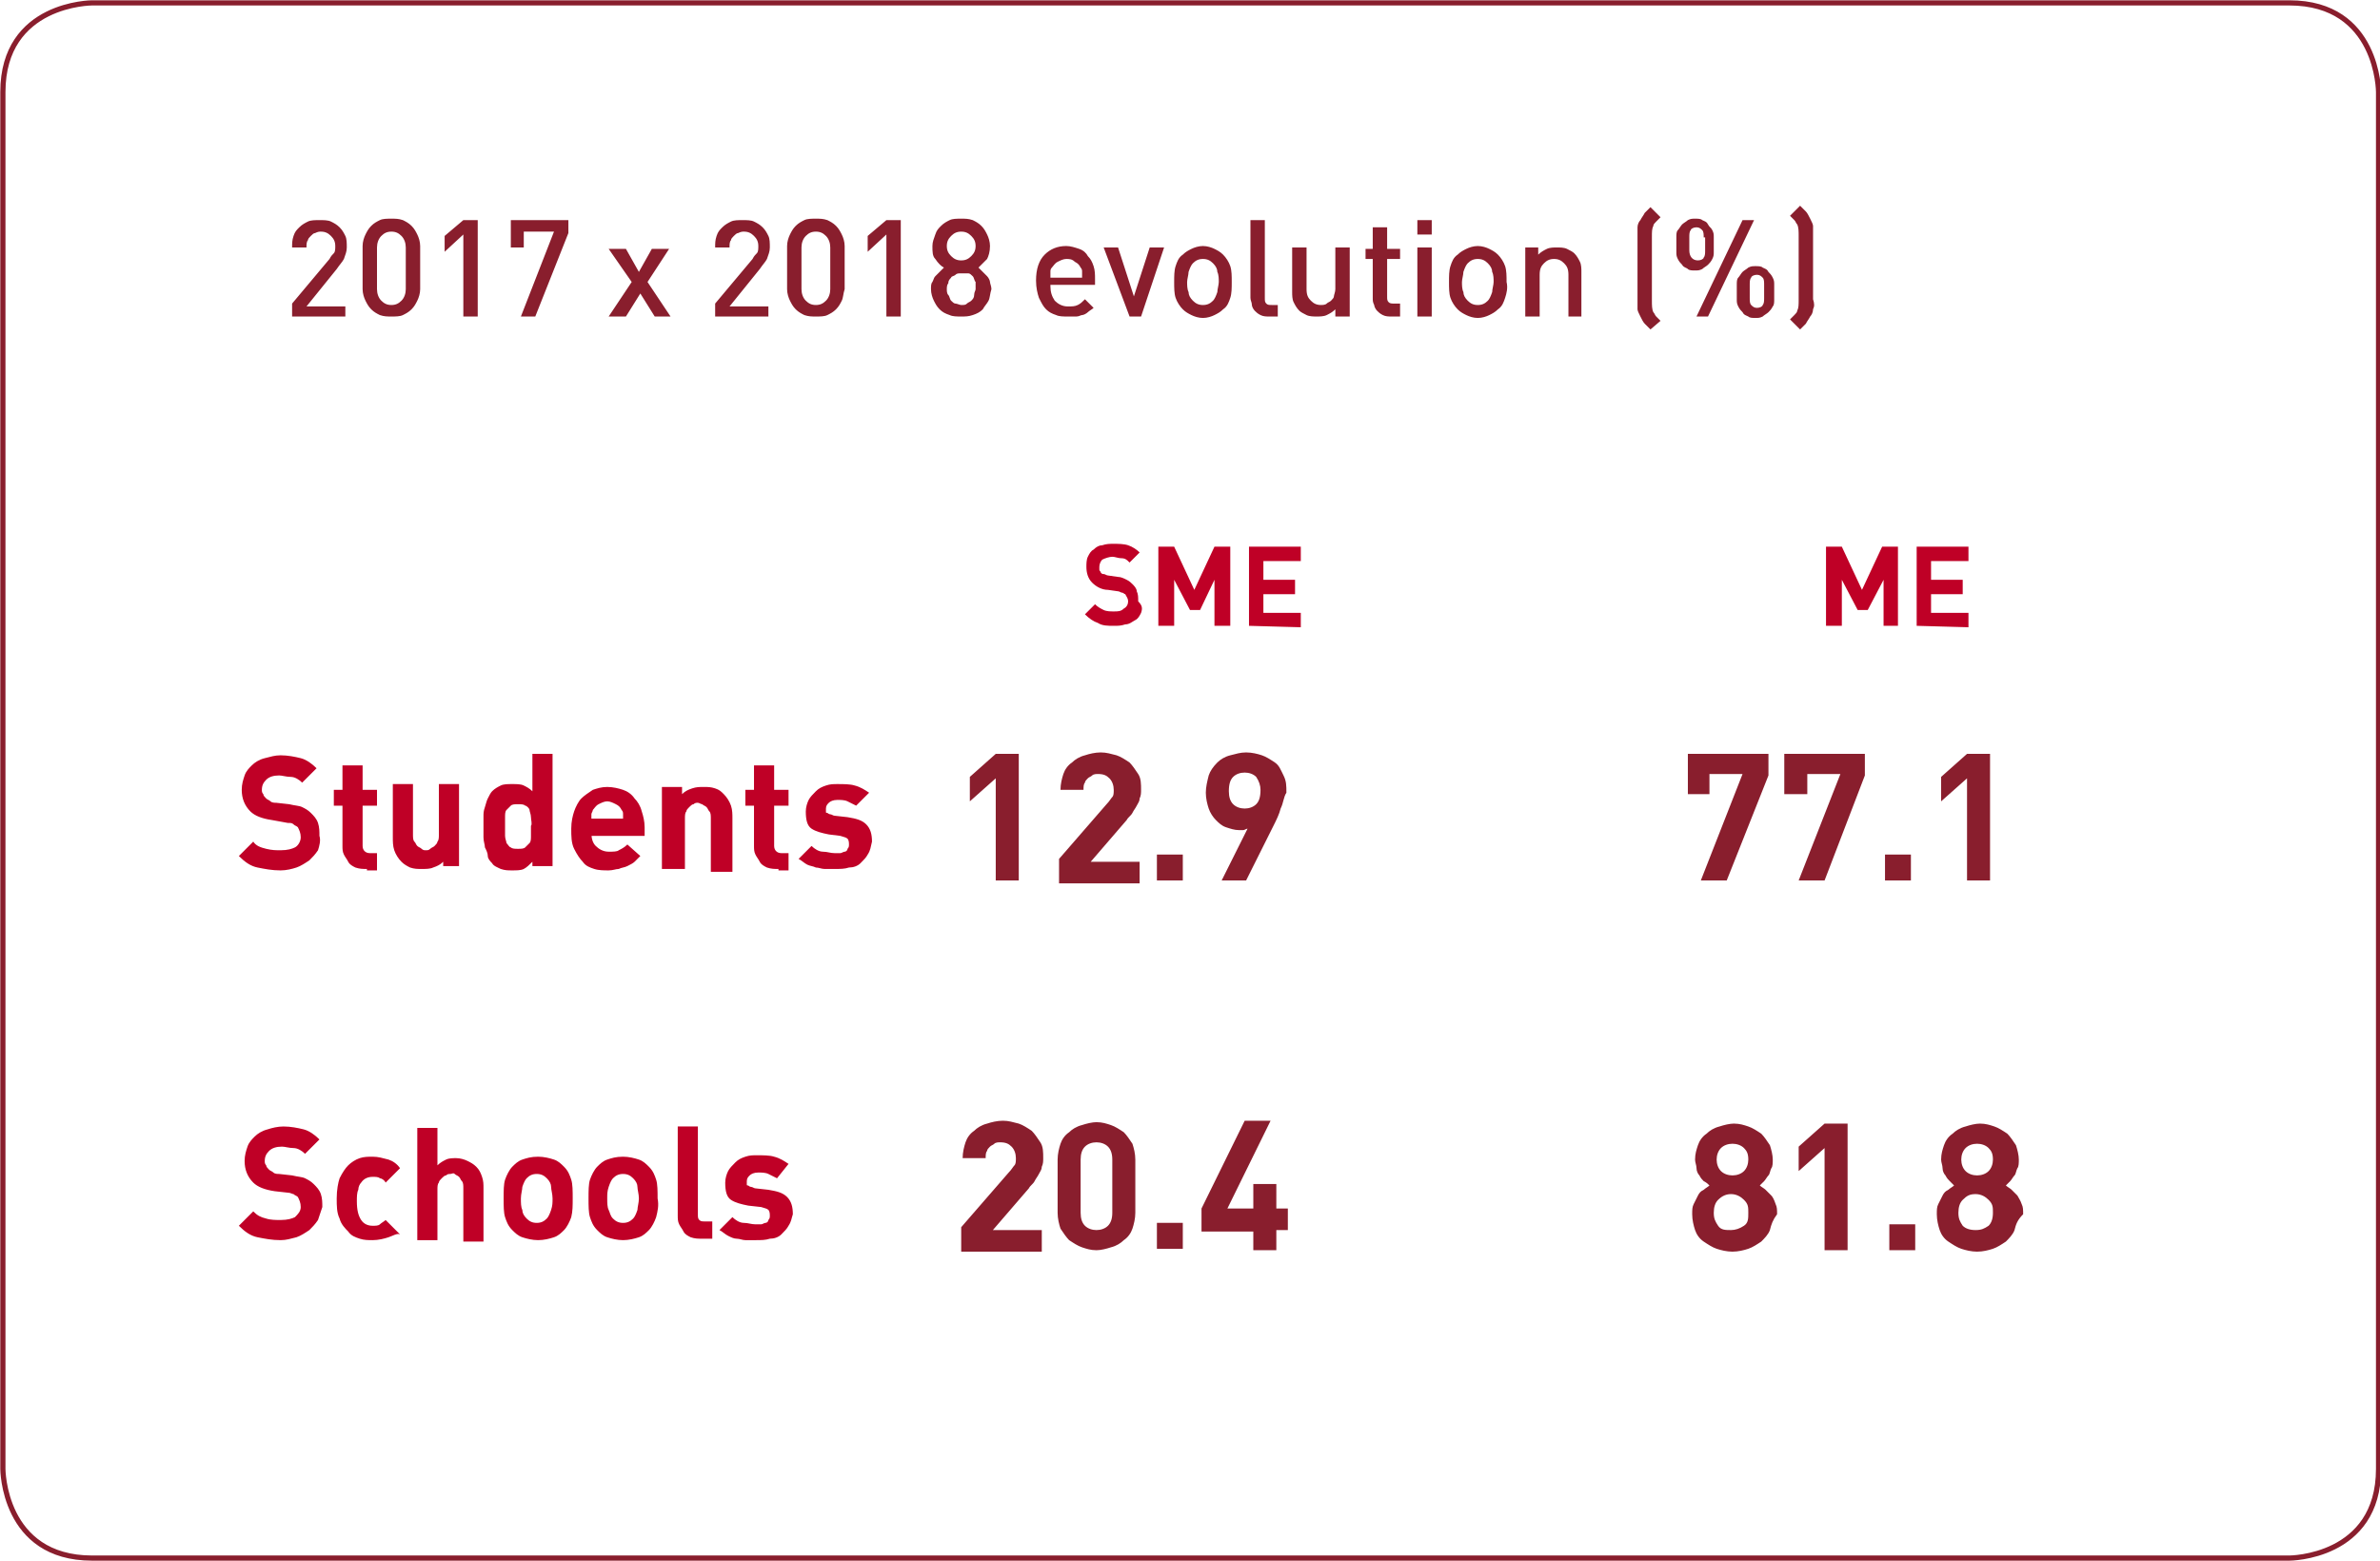
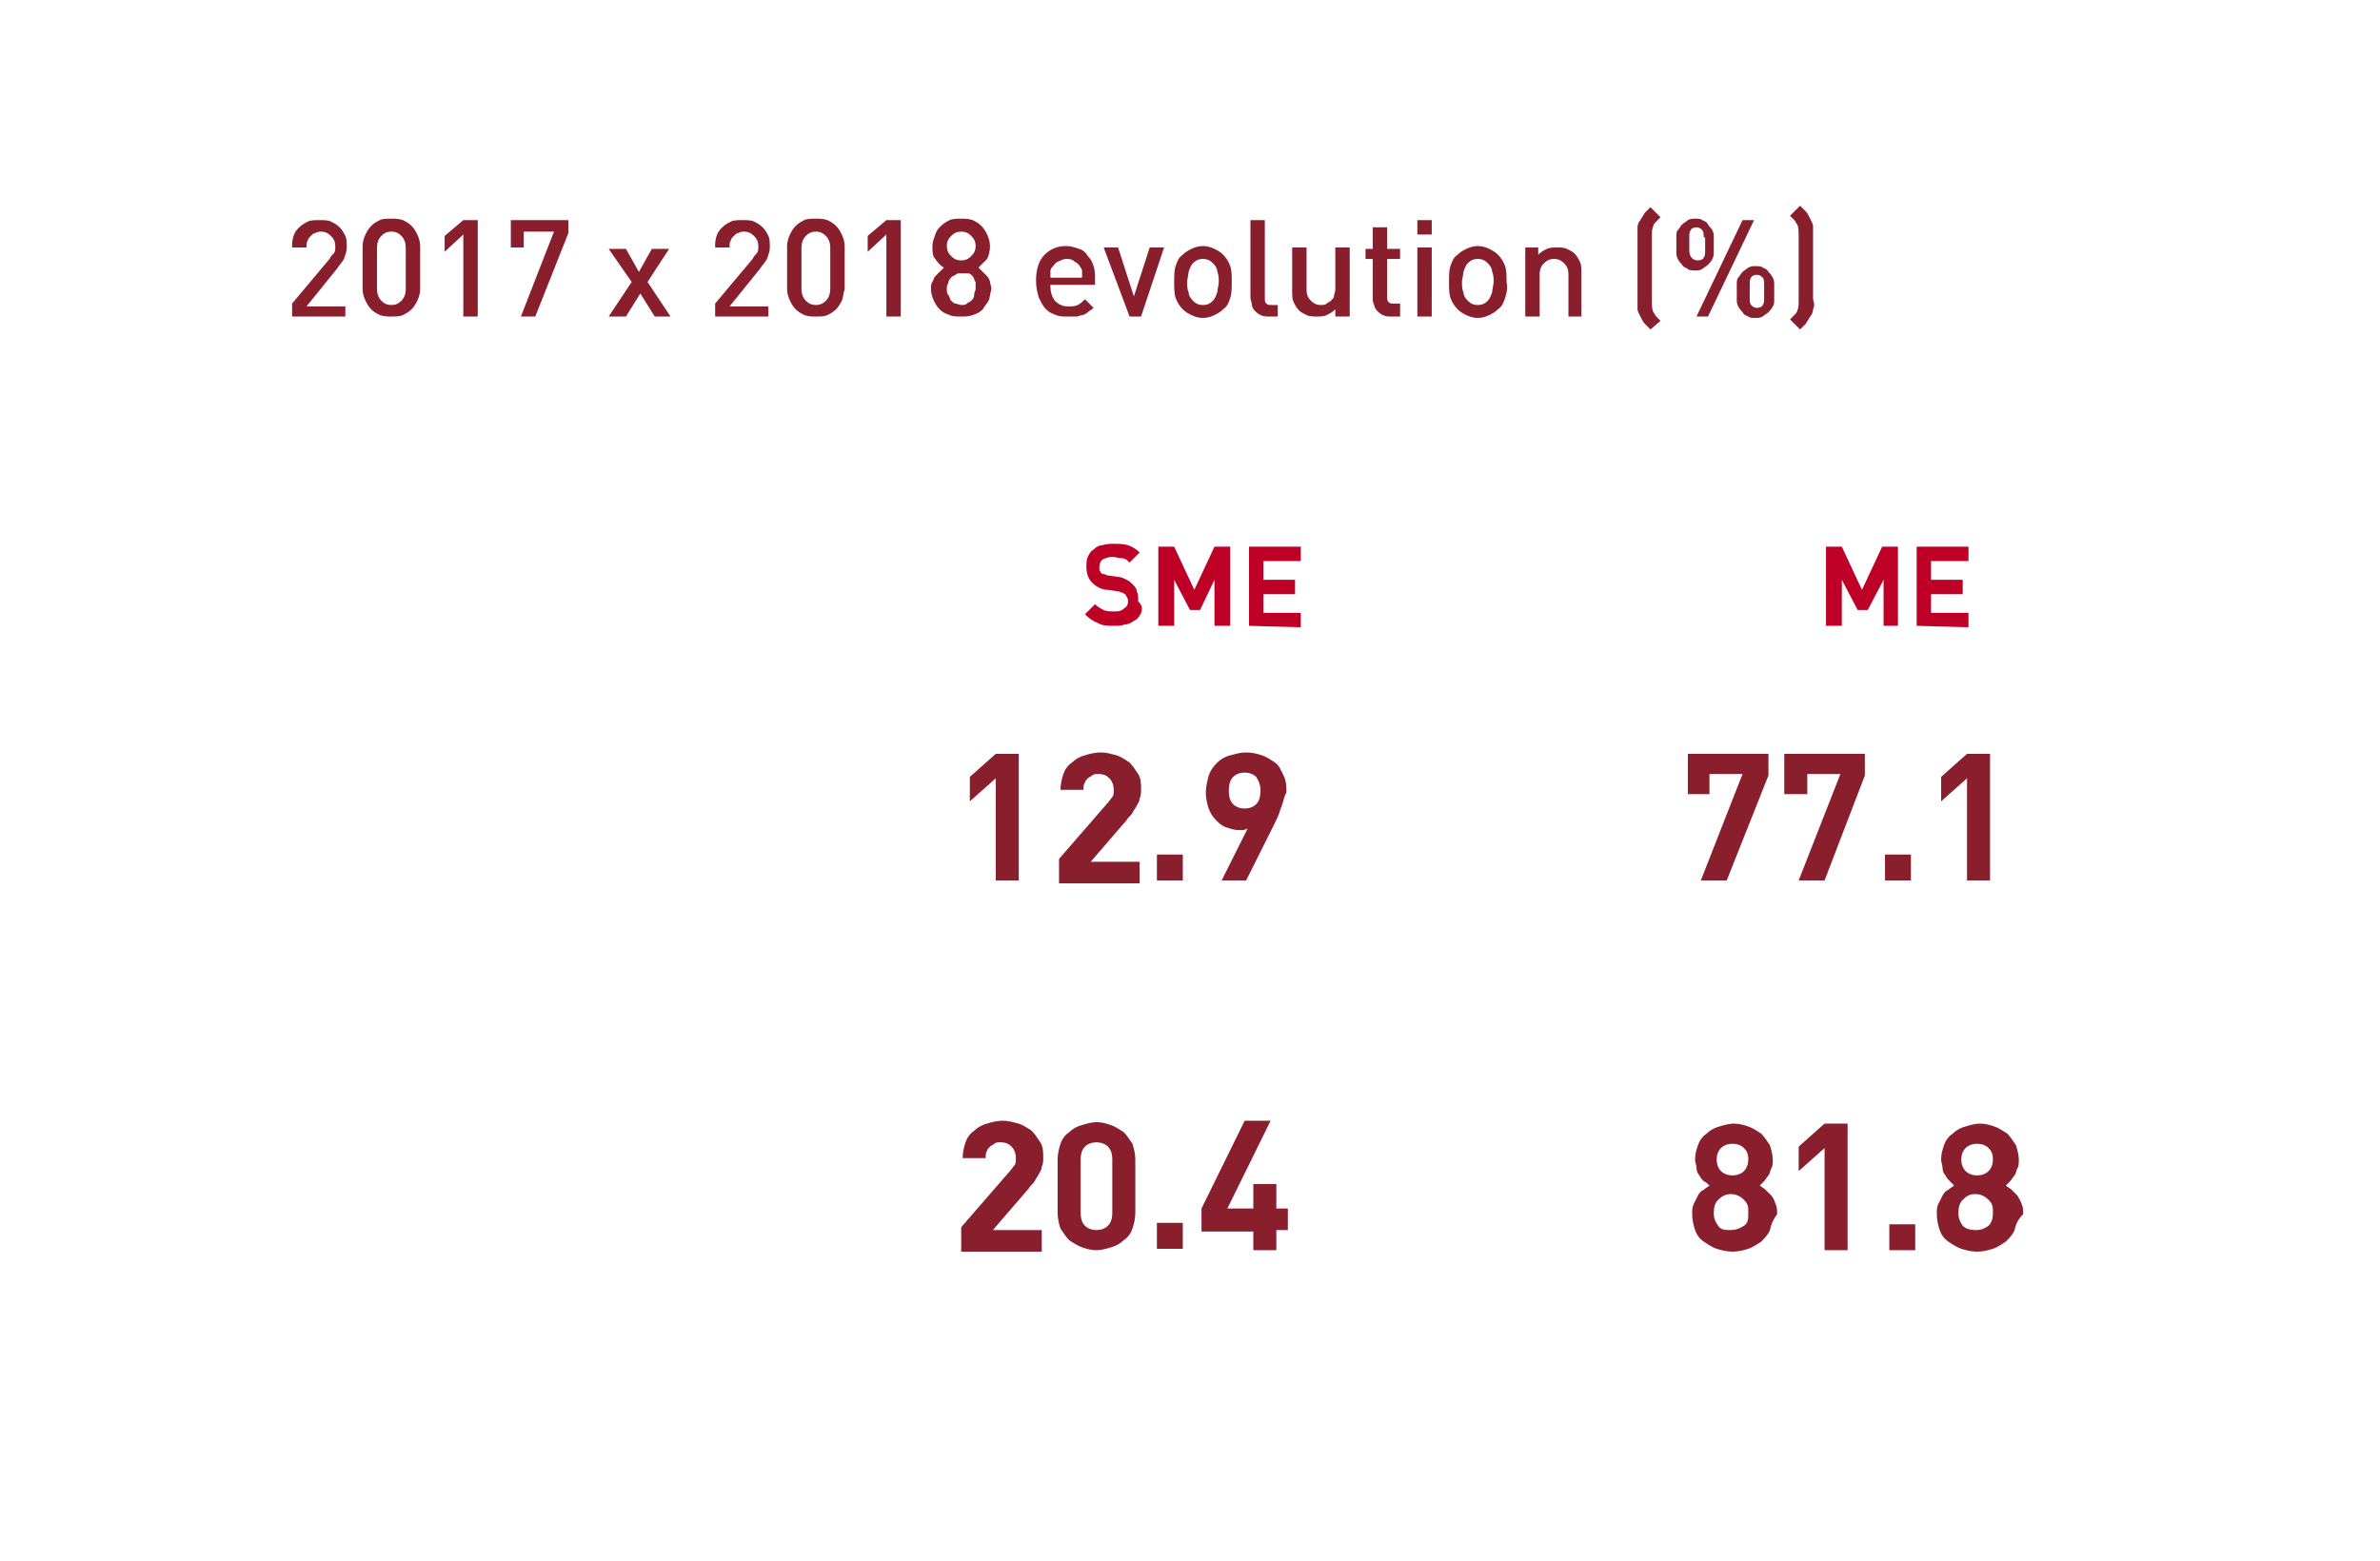
<svg xmlns="http://www.w3.org/2000/svg" xmlns:xlink="http://www.w3.org/1999/xlink" version="1.1" id="Camada_1" x="0" y="0" viewBox="0 0 165.4 108.5" xml:space="preserve">
  <style>.st2{fill:#bf0026}</style>
  <g id="Camada_1-2">
    <defs>
      <path id="SVGID_1_" d="M0 0h165.4v108.5H0z" />
    </defs>
    <clipPath id="SVGID_2_">
      <use xlink:href="#SVGID_1_" overflow="visible" />
    </clipPath>
    <g clip-path="url(#SVGID_2_)">
-       <path d="M6.4.2S.2.2.2 6.4v95.7s0 6.2 6.2 6.2h152.7s6.2 0 6.2-6.2V6.4s0-6.2-6.2-6.2H6.4z" fill="none" stroke="#891e2d" stroke-width=".36" stroke-miterlimit="10" />
-     </g>
+       </g>
    <path class="st2" d="M79.3 42.6c-.1.2-.2.4-.4.5-.2.1-.4.3-.7.3-.3.1-.5.1-.8.1-.4 0-.8 0-1.1-.2-.3-.1-.6-.3-.9-.6l.7-.7c.2.2.4.3.6.4.2.1.5.1.7.1.3 0 .5 0 .7-.2.2-.1.3-.3.3-.5s-.1-.3-.2-.5c-.1 0-.1-.1-.2-.1s-.2-.1-.3-.1L77 41c-.4 0-.8-.2-1.1-.5-.3-.3-.4-.7-.4-1.1 0-.2 0-.5.1-.7.1-.2.2-.4.4-.5.2-.2.4-.3.6-.3.3-.1.5-.1.8-.1.3 0 .7 0 1 .1.3.1.6.3.8.5l-.7.7c-.2-.2-.3-.3-.6-.3-.2 0-.4-.1-.6-.1-.2 0-.5.1-.7.2-.1.1-.2.3-.2.5v.2c0 .1.1.1.1.2.1.1.1.1.2.1s.2.1.3.1l.7.1c.2 0 .4.1.6.2.2.1.3.2.4.3.1.1.3.3.3.5.1.2.1.4.1.7.3.3.3.5.2.8zm5.1.9v-3.2l-1 2.1h-.7l-1.1-2.1v3.2h-1.1V38h1.1l1.4 3 1.4-3h1.1v5.5h-1.1zm2.4 0V38h3.6v1h-2.6v1.3H90v1h-2.2v1.3h2.6v1l-3.6-.1zm44.1 0v-3.2l-1.1 2.1h-.7l-1.1-2.1v3.2h-1.1V38h1.1l1.4 3 1.4-3h1.1v5.5h-1zm2.3 0V38h3.6v1h-2.6v1.3h2.2v1h-2.2v1.3h2.6v1l-3.6-.1z" />
  </g>
-   <path class="st2" d="M22.1 59.1c-.2.3-.4.5-.6.7-.3.2-.6.4-.9.5s-.7.2-1.1.2c-.6 0-1.1-.1-1.6-.2s-.9-.4-1.3-.8l1-1c.2.3.5.4.9.5s.7.1 1 .1c.5 0 .8-.1 1-.2s.4-.4.4-.7c0-.3-.1-.5-.2-.7-.1-.1-.2-.1-.3-.2s-.2-.1-.4-.1l-1.1-.2c-.7-.1-1.2-.3-1.5-.6-.4-.4-.6-.9-.6-1.5 0-.4.1-.7.2-1 .1-.3.3-.5.5-.7.2-.2.5-.4.9-.5s.7-.2 1.1-.2c.5 0 1 .1 1.4.2s.8.4 1.1.7l-1 1c-.2-.2-.5-.4-.8-.4s-.6-.1-.8-.1c-.4 0-.7.1-.9.3-.2.2-.3.4-.3.7 0 .1 0 .2.1.3 0 .1.1.2.2.3.1.1.2.1.3.2s.3.1.4.1l.9.1c.4.1.7.1.9.2.2.1.4.2.6.4.2.2.4.4.5.7.1.3.1.6.1.9.1.3 0 .7-.1 1zm3.4 1.3c-.3 0-.5 0-.8-.1-.2-.1-.4-.2-.5-.4-.1-.2-.2-.3-.3-.5-.1-.2-.1-.4-.1-.6V56h-.6v-1.1h.6v-1.7h1.4v1.7h1V56h-1v2.8c0 .3.2.5.5.5h.5v1.2h-.7zm5.3 0v-.5c-.2.2-.4.3-.7.4-.2.1-.5.1-.8.1-.3 0-.5 0-.8-.1-.2-.1-.4-.2-.6-.4-.2-.2-.4-.5-.5-.8-.1-.3-.1-.6-.1-.9v-3.7h1.4V58c0 .2 0 .4.1.5s.1.2.2.3c.1.1.2.1.3.2s.2.1.3.1c.1 0 .2 0 .3-.1s.2-.1.3-.2c.1-.1.2-.2.2-.3.1-.1.1-.3.1-.5v-3.5h1.4v5.7h-1.1zm6.2 0v-.5c-.2.2-.4.4-.6.5-.2.1-.5.1-.8.1-.3 0-.5 0-.8-.1-.2-.1-.5-.2-.6-.4-.1-.1-.3-.3-.3-.5s-.1-.4-.2-.6c0-.2-.1-.4-.1-.7v-1.4c0-.3 0-.4.1-.7s.1-.4.2-.6c.1-.2.2-.4.3-.5.2-.2.4-.3.6-.4.2-.1.5-.1.8-.1.3 0 .6 0 .8.1.2.1.4.2.6.4v-2.6h1.4v7.8H37zm-.1-3.6c0-.2-.1-.4-.1-.5s-.2-.3-.3-.3c-.1-.1-.3-.1-.5-.1s-.4 0-.5.1l-.3.3c-.1.1-.1.3-.1.5v1.3c0 .2.1.4.1.5.1.1.2.3.3.3.1.1.3.1.5.1s.4 0 .5-.1l.3-.3c.1-.1.1-.3.1-.5v-.7c.1-.1 0-.4 0-.6zm4.2 1.1c0 .4.1.7.3.9.2.2.5.4.9.4.3 0 .6 0 .7-.1.2-.1.4-.2.6-.4l.9.8-.4.4c-.1.1-.3.2-.5.3-.2.1-.4.1-.6.2-.2 0-.4.1-.7.1-.3 0-.7 0-1-.1-.3-.1-.6-.2-.8-.5-.2-.2-.4-.5-.6-.9s-.2-.9-.2-1.4c0-.5.1-.9.2-1.2s.3-.7.5-.9c.2-.2.5-.4.8-.6.3-.1.6-.2 1-.2s.8.1 1.1.2c.3.1.6.3.8.6.2.2.4.5.5.9.1.3.2.7.2 1.1v.6h-3.7zm2.2-1.3c0-.1 0-.2-.1-.3-.1-.2-.2-.3-.4-.4-.2-.1-.4-.2-.6-.2s-.4.1-.6.2c-.2.1-.3.3-.4.4 0 .1-.1.2-.1.3v.3h2.2v-.3zm6.1 3.8v-3.5c0-.2 0-.4-.1-.5-.1-.1-.1-.2-.2-.3-.1-.1-.2-.1-.3-.2-.1 0-.2-.1-.3-.1s-.2 0-.3.1c-.1 0-.2.1-.3.2-.1.1-.2.2-.2.3-.1.1-.1.3-.1.5v3.5H46v-5.7h1.4v.5c.2-.2.4-.3.7-.4s.5-.1.8-.1c.3 0 .5 0 .8.1s.4.2.6.4c.2.2.4.5.5.8.1.3.1.6.1.9v3.7h-1.5zm4.7 0c-.3 0-.5 0-.8-.1-.2-.1-.4-.2-.5-.4-.1-.2-.2-.3-.3-.5-.1-.2-.1-.4-.1-.6V56h-.6v-1.1h.6v-1.7h1.4v1.7h1V56h-1v2.8c0 .3.2.5.5.5h.5v1.2h-.7zm6.2-1c-.1.2-.3.4-.5.6-.2.2-.5.3-.8.3-.3.1-.6.1-1 .1h-.7c-.2 0-.4-.1-.6-.1-.2-.1-.4-.1-.6-.2s-.4-.3-.6-.4l.9-.9c.2.2.5.4.8.4s.5.1.8.1h.4c.1 0 .2-.1.3-.1.1 0 .2-.1.2-.2.1-.1.1-.2.1-.3 0-.1 0-.3-.1-.4-.1-.1-.2-.1-.5-.2l-.8-.1c-.5-.1-.9-.2-1.2-.4-.3-.2-.4-.6-.4-1.2 0-.3.1-.6.2-.8.1-.2.3-.4.5-.6.2-.2.4-.3.7-.4.3-.1.5-.1.8-.1.4 0 .9 0 1.2.1.4.1.7.3 1 .5l-.9.9-.6-.3c-.2-.1-.5-.1-.7-.1-.3 0-.5.1-.6.2-.1.1-.2.2-.2.4v.2c0 .1 0 .1.1.1 0 0 .1.1.2.1s.2.1.3.1l.9.1c.6.1 1 .2 1.3.5.3.3.4.7.4 1.2-.1.4-.1.6-.3.9zM22.1 84.8c-.2.3-.4.5-.6.7-.3.2-.6.4-.9.5-.4.1-.7.2-1.1.2-.6 0-1.1-.1-1.6-.2s-.9-.4-1.3-.8l1-1c.3.3.5.4.9.5.3.1.7.1 1 .1.5 0 .8-.1 1-.2.2-.2.4-.4.4-.7 0-.3-.1-.5-.2-.7-.1-.1-.2-.1-.3-.2-.1 0-.2-.1-.4-.1l-.9-.1c-.7-.1-1.2-.3-1.5-.6-.4-.4-.6-.9-.6-1.5 0-.4.1-.7.2-1 .1-.3.3-.5.5-.7.2-.2.5-.4.9-.5.3-.1.7-.2 1.1-.2.5 0 1 .1 1.4.2s.8.4 1.1.7l-1 1c-.2-.2-.5-.4-.8-.4s-.6-.1-.8-.1c-.4 0-.7.1-.9.3s-.3.4-.3.7c0 .1 0 .2.1.3 0 .1.1.2.2.3.1.1.2.1.3.2s.3.1.4.1l.9.1c.4.1.7.1.9.2.2.1.4.2.6.4.2.2.4.4.5.7.1.3.1.6.1.9l-.3.9zM27 86c-.3.1-.7.2-1.1.2-.3 0-.6 0-.9-.1-.3-.1-.6-.2-.8-.5-.2-.2-.5-.5-.6-.9-.2-.4-.2-.9-.2-1.4 0-.6.1-1.1.2-1.4.2-.4.4-.7.6-.9.2-.2.5-.4.8-.5.3-.1.6-.1.9-.1.4 0 .7.1 1.1.2.3.1.6.3.8.6l-1 1c-.1-.2-.3-.3-.4-.3-.1-.1-.3-.1-.5-.1-.3 0-.6.1-.8.4-.1.1-.2.3-.2.5-.1.2-.1.5-.1.8 0 .6.1 1 .3 1.3.2.3.5.4.8.4.2 0 .4 0 .5-.1.1-.1.3-.2.4-.3l1 1c-.2-.1-.5.1-.8.2zm5.2.1v-3.5c0-.2 0-.4-.1-.5-.1-.1-.1-.2-.2-.3-.1-.1-.2-.1-.3-.2s-.2 0-.3 0c-.1 0-.2 0-.3.1-.1 0-.2.1-.3.2s-.2.2-.2.3c-.1.1-.1.3-.1.5v3.5H29v-7.8h1.4V81c.2-.2.4-.3.6-.4.2-.1.5-.1.7-.1.3 0 .6.1.8.2.2.1.4.2.6.4.2.2.3.4.4.7.1.3.1.5.1.8v3.7h-1.4zm7.5-1.5c-.1.3-.3.7-.5.9-.2.2-.4.4-.7.5-.3.1-.7.2-1.1.2-.4 0-.8-.1-1.1-.2-.3-.1-.5-.3-.7-.5-.3-.3-.4-.6-.5-.9-.1-.3-.1-.8-.1-1.3s0-1 .1-1.3c.1-.3.3-.7.5-.9.2-.2.4-.4.7-.5s.6-.2 1.1-.2c.4 0 .8.1 1.1.2s.5.3.7.5c.3.3.4.6.5.9.1.3.1.8.1 1.3s0 .9-.1 1.3zm-1.4-2.1c0-.2-.1-.4-.3-.6-.2-.2-.4-.3-.7-.3-.3 0-.5.1-.7.3-.1.1-.2.3-.3.6 0 .2-.1.5-.1.8s0 .6.1.8c0 .2.1.4.3.6.2.2.4.3.7.3.3 0 .5-.1.7-.3.1-.1.2-.3.3-.6s.1-.5.1-.8-.1-.6-.1-.8zm7.3 2.1c-.1.3-.3.7-.5.9-.2.2-.4.4-.7.5-.3.1-.7.2-1.1.2-.4 0-.8-.1-1.1-.2-.3-.1-.5-.3-.7-.5-.3-.3-.4-.6-.5-.9-.1-.3-.1-.8-.1-1.3s0-1 .1-1.3c.1-.3.3-.7.5-.9.2-.2.4-.4.7-.5.3-.1.6-.2 1.1-.2.4 0 .8.1 1.1.2.3.1.5.3.7.5.3.3.4.6.5.9.1.3.1.8.1 1.3.1.5 0 .9-.1 1.3zm-1.3-2.1c0-.2-.1-.4-.3-.6-.2-.2-.4-.3-.7-.3-.3 0-.5.1-.7.3-.1.1-.2.3-.3.6s-.1.5-.1.8 0 .6.1.8.1.4.3.6c.2.2.4.3.7.3.3 0 .5-.1.7-.3.1-.1.2-.3.3-.6 0-.2.1-.5.1-.8s-.1-.6-.1-.8zm4.5 3.6c-.3 0-.5 0-.8-.1-.2-.1-.4-.2-.5-.4-.1-.2-.2-.3-.3-.5s-.1-.4-.1-.6v-6.2h1.4v6.1c0 .2 0 .3.1.4s.2.1.4.1h.5v1.2h-.7zm6-.9c-.1.2-.3.4-.5.6-.2.2-.5.3-.8.3-.3.1-.6.1-1 .1h-.7c-.2 0-.4-.1-.6-.1s-.4-.1-.6-.2c-.2-.1-.4-.3-.6-.4l.9-.9c.2.2.5.4.8.4s.5.1.8.1h.4c.1 0 .2-.1.3-.1s.2-.1.2-.2c.1-.1.1-.2.1-.3 0-.1 0-.3-.1-.4-.1-.1-.2-.1-.5-.2l-.9-.1c-.5-.1-.9-.2-1.2-.4-.3-.2-.4-.6-.4-1.2 0-.3.1-.6.2-.8.1-.2.3-.4.5-.6.2-.2.4-.3.7-.4s.5-.1.8-.1c.4 0 .9 0 1.2.1.4.1.7.3 1 .5l-.8 1-.6-.3c-.2-.1-.5-.1-.7-.1-.3 0-.5.1-.6.2-.1.1-.2.2-.2.4v.2c0 .1 0 .1.1.1 0 0 .1.1.2.1s.2.1.3.1l.9.1c.6.1 1 .2 1.3.5.3.3.4.7.4 1.2-.1.3-.1.5-.3.8z" />
  <path d="M69.2 61.2v-7.1l-1.8 1.6V54l1.8-1.6h1.6v8.8h-1.6zm4.4 0v-1.5l3.3-3.8c.2-.2.3-.4.4-.5s.1-.3.1-.5c0-.3-.1-.6-.3-.8s-.4-.3-.8-.3c-.1 0-.3 0-.4.1s-.2.1-.3.2-.2.2-.2.3c-.1.1-.1.3-.1.5h-1.6c0-.4.1-.8.2-1.1.1-.3.3-.6.6-.8.2-.2.5-.4.9-.5.3-.1.7-.2 1.1-.2.4 0 .7.1 1.1.2.3.1.6.3.9.5.2.2.4.5.6.8s.2.7.2 1.1c0 .2 0 .4-.1.6 0 .2-.1.3-.2.5s-.2.3-.3.5c-.1.2-.3.3-.4.5l-2.5 2.9h3.4v1.5h-5.6zm6.8 0v-1.8h1.8v1.8h-1.8zm8.6-5c-.1.4-.3.8-.5 1.2l-1.9 3.8h-1.7l1.8-3.6c-.1 0-.2.1-.3.1h-.3c-.3 0-.6-.1-.9-.2s-.5-.3-.7-.5c-.2-.2-.4-.5-.5-.8s-.2-.7-.2-1.1c0-.4.1-.8.2-1.2.1-.3.3-.6.6-.9.2-.2.5-.4.9-.5s.7-.2 1.1-.2.8.1 1.1.2.6.3.9.5.4.5.6.9.2.7.2 1.2c-.2.3-.2.7-.4 1.1zM87.3 54c-.2-.2-.5-.3-.8-.3s-.6.1-.8.3c-.2.2-.3.5-.3 1 0 .4.1.7.3.9.2.2.5.3.8.3.3 0 .6-.1.8-.3.2-.2.3-.5.3-1 0-.3-.1-.6-.3-.9zM66.8 86.8v-1.5l3.3-3.8c.2-.2.3-.4.4-.5s.1-.3.1-.5c0-.3-.1-.6-.3-.8s-.4-.3-.8-.3c-.1 0-.3 0-.4.1s-.2.1-.3.2-.2.2-.2.3c-.1.1-.1.3-.1.5h-1.6c0-.4.1-.8.2-1.1.1-.3.3-.6.6-.8.2-.2.5-.4.9-.5.3-.1.7-.2 1.1-.2.4 0 .7.1 1.1.2.3.1.6.3.9.5.2.2.4.5.6.8s.2.7.2 1.1c0 .2 0 .4-.1.6 0 .2-.1.3-.2.5s-.2.3-.3.5c-.1.2-.3.3-.4.5L69 85.5h3.4V87h-5.6zm11.9-1.4c-.1.3-.3.6-.6.8-.2.2-.5.4-.9.5-.3.1-.7.2-1 .2-.4 0-.7-.1-1-.2-.3-.1-.6-.3-.9-.5-.2-.2-.4-.5-.6-.8-.1-.3-.2-.7-.2-1.1v-3.7c0-.4.1-.8.2-1.1.1-.3.3-.6.6-.8.2-.2.5-.4.9-.5.3-.1.7-.2 1-.2.4 0 .7.1 1 .2.3.1.6.3.9.5.2.2.4.5.6.8.1.3.2.7.2 1.1v3.7c0 .4-.1.8-.2 1.1zm-1.4-4.8c0-.4-.1-.7-.3-.9-.2-.2-.5-.3-.8-.3-.3 0-.6.1-.8.3-.2.2-.3.5-.3.9v3.7c0 .4.1.7.3.9.2.2.5.3.8.3.3 0 .6-.1.8-.3.2-.2.3-.5.3-.9v-3.7zm3.1 6.2V85h1.8v1.8h-1.8zm8.3-1.2v1.3h-1.6v-1.3h-3.6V84l3-6.1h1.8l-3 6.1h1.8v-1.7h1.6V84h.8v1.5h-.8zM120 61.2h-1.8l2.9-7.4h-2.3v1.4h-1.5v-2.8h5.6v1.5l-2.9 7.3zm6.8 0H125l2.9-7.4h-2.3v1.4H124v-2.8h5.6v1.5l-2.8 7.3zm4.2 0v-1.8h1.8v1.8H131zm5.7 0v-7.1l-1.8 1.6V54l1.8-1.6h1.6v8.8h-1.6zM123 85.5c-.1.3-.4.6-.6.8-.3.2-.6.4-.9.5-.3.1-.7.2-1.1.2-.4 0-.8-.1-1.1-.2-.3-.1-.6-.3-.9-.5-.3-.2-.5-.5-.6-.8-.1-.3-.2-.7-.2-1.1 0-.3 0-.5.1-.7l.3-.6c.1-.2.2-.3.4-.4.1-.1.3-.2.4-.3-.1-.1-.2-.2-.4-.3-.1-.1-.2-.2-.3-.4-.1-.1-.2-.3-.2-.5s-.1-.4-.1-.6c0-.4.1-.7.2-1 .1-.3.3-.6.6-.8.2-.2.5-.4.9-.5.3-.1.7-.2 1-.2.4 0 .7.1 1 .2.3.1.6.3.9.5.2.2.4.5.6.8.1.3.2.7.2 1 0 .2 0 .5-.1.6-.1.2-.1.4-.2.5-.1.1-.2.3-.3.4l-.3.3c.1.1.3.2.4.3l.4.4c.1.1.2.3.3.6.1.2.1.4.1.7-.3.4-.4.7-.5 1.1zm-1.8-2.1c-.2-.2-.5-.4-.9-.4-.3 0-.6.1-.9.4-.2.2-.3.5-.3.9s.1.6.3.9.5.3.9.3c.3 0 .6-.1.9-.3s.3-.5.3-.9 0-.6-.3-.9zm0-3.6c-.2-.2-.5-.3-.8-.3s-.6.1-.8.3-.3.5-.3.8c0 .3.1.6.3.8s.5.3.8.3.6-.1.8-.3c.2-.2.3-.5.3-.8 0-.4-.1-.6-.3-.8zm5.6 7.1v-7.1l-1.8 1.6v-1.7l1.8-1.6h1.6v8.8h-1.6zm4.5 0v-1.8h1.8v1.8h-1.8zm8.7-1.4c-.1.3-.4.6-.6.8-.3.2-.6.4-.9.5-.3.1-.7.2-1.1.2-.4 0-.8-.1-1.1-.2-.3-.1-.6-.3-.9-.5-.3-.2-.5-.5-.6-.8-.1-.3-.2-.7-.2-1.1 0-.3 0-.5.1-.7l.3-.6c.1-.2.2-.3.4-.4.1-.1.3-.2.4-.3l-.3-.3c-.1-.1-.2-.2-.3-.4-.1-.1-.2-.3-.2-.5s-.1-.4-.1-.6c0-.4.1-.7.2-1 .1-.3.3-.6.6-.8.2-.2.5-.4.9-.5.3-.1.7-.2 1-.2.4 0 .7.1 1 .2.3.1.6.3.9.5.2.2.4.5.6.8.1.3.2.7.2 1 0 .2 0 .5-.1.6-.1.2-.1.4-.2.5-.1.1-.2.3-.3.4l-.3.3c.1.1.3.2.4.3l.4.4c.1.2.2.3.3.6.1.2.1.4.1.7-.4.4-.5.7-.6 1.1zm-1.8-2.1c-.2-.2-.5-.4-.9-.4s-.6.1-.9.4c-.2.2-.3.5-.3.9s.1.6.3.9c.2.2.5.3.9.3s.6-.1.9-.3c.2-.2.3-.5.3-.9s0-.6-.3-.9zm0-3.6c-.2-.2-.5-.3-.8-.3s-.6.1-.8.3-.3.5-.3.8c0 .3.1.6.3.8s.5.3.8.3.6-.1.8-.3.3-.5.3-.8c0-.4-.1-.6-.3-.8zM20.3 22v-.9l2.6-3.1c.1-.2.2-.3.3-.4s.1-.3.1-.5c0-.3-.1-.5-.3-.7-.2-.2-.4-.3-.7-.3-.1 0-.2 0-.4.1-.1 0-.2.1-.3.2-.1.1-.2.2-.2.3-.1.1-.1.3-.1.5h-1c0-.3 0-.5.1-.8s.2-.4.4-.6c.2-.2.4-.3.6-.4.2-.1.5-.1.8-.1.3 0 .6 0 .8.1.2.1.4.2.6.4.2.2.3.4.4.6.1.2.1.5.1.8 0 .3-.1.5-.2.8-.1.2-.3.4-.5.7l-2.1 2.6H24v.7h-3.7zm8.7-1.1c-.1.2-.2.4-.4.6-.2.2-.4.3-.6.4-.2.1-.5.1-.8.1s-.5 0-.8-.1c-.2-.1-.4-.2-.6-.4-.2-.2-.3-.4-.4-.6s-.2-.5-.2-.8v-3c0-.3.1-.6.2-.8s.2-.4.4-.6.4-.3.6-.4c.2-.1.5-.1.8-.1s.5 0 .8.1c.2.1.4.2.6.4.2.2.3.4.4.6.1.2.2.5.2.8v3c0 .3-.1.6-.2.8zm-.8-3.7c0-.3-.1-.6-.3-.8-.2-.2-.4-.3-.7-.3s-.5.1-.7.3c-.2.2-.3.5-.3.8v2.9c0 .3.1.6.3.8.2.2.4.3.7.3s.5-.1.7-.3c.2-.2.3-.5.3-.8v-2.9zm4 4.8v-5.7l-1.3 1.2v-1.1l1.3-1.1h1V22h-1zm5 0h-1l2.3-5.9h-2.1v1.1h-.9v-1.9h4v.9L37.2 22zm8.3 0l-1-1.6-1 1.6h-1.2l1.6-2.4-1.6-2.3h1.2l.9 1.6.9-1.6h1.2L45 19.6l1.6 2.4h-1.1zm4.2 0v-.9l2.6-3.1c.1-.2.2-.3.3-.4.1-.1.1-.3.1-.5 0-.3-.1-.5-.3-.7-.2-.2-.4-.3-.7-.3-.1 0-.2 0-.4.1-.1 0-.2.1-.3.2-.1.1-.2.2-.2.3-.1.1-.1.3-.1.5h-1c0-.3 0-.5.1-.8s.2-.4.4-.6c.2-.2.4-.3.6-.4.2-.1.5-.1.8-.1.3 0 .6 0 .8.1.2.1.4.2.6.4s.3.4.4.6.1.5.1.8c0 .3-.1.5-.2.8-.1.2-.3.4-.5.7l-2.1 2.6h2.7v.7h-3.7zm8.8-1.1c-.1.2-.2.4-.4.6-.2.2-.4.3-.6.4-.2.1-.5.1-.8.1s-.5 0-.8-.1c-.2-.1-.4-.2-.6-.4-.2-.2-.3-.4-.4-.6s-.2-.5-.2-.8v-3c0-.3.1-.6.2-.8s.2-.4.4-.6.4-.3.6-.4c.2-.1.5-.1.8-.1s.5 0 .8.1c.2.1.4.2.6.4.2.2.3.4.4.6.1.2.2.5.2.8v3c-.1.3-.1.6-.2.8zm-.8-3.7c0-.3-.1-.6-.3-.8-.2-.2-.4-.3-.7-.3s-.5.1-.7.3c-.2.2-.3.5-.3.8v2.9c0 .3.1.6.3.8.2.2.4.3.7.3s.5-.1.7-.3c.2-.2.3-.5.3-.8v-2.9zm3.9 4.8v-5.7l-1.3 1.2v-1.1l1.3-1.1h1V22h-1zm7.1-1.1c-.1.2-.3.4-.4.6-.2.2-.4.3-.7.4-.3.1-.5.1-.8.1s-.6 0-.8-.1c-.3-.1-.5-.2-.7-.4-.2-.2-.3-.4-.4-.6-.1-.2-.2-.5-.2-.8 0-.2 0-.4.1-.5.1-.2.1-.3.2-.4l.3-.3.3-.3c-.2-.1-.4-.3-.6-.6-.2-.2-.2-.5-.2-.9 0-.3.1-.5.2-.8s.2-.4.4-.6c.2-.2.4-.3.6-.4.2-.1.5-.1.8-.1.3 0 .5 0 .8.1.2.1.4.2.6.4s.3.4.4.6.2.5.2.8c0 .4-.1.7-.2.9l-.6.6.3.3.3.3c.1.1.2.3.2.4s.1.3.1.5c-.1.3-.1.6-.2.8zm-.9-1.3c-.1-.1-.1-.3-.2-.4-.1-.1-.2-.2-.3-.2h-.5c-.2 0-.3 0-.4.1-.1.1-.3.1-.3.2-.1.1-.2.2-.2.4-.1.1-.1.3-.1.4s0 .3.1.4.1.3.2.4.2.2.3.2.3.1.4.1c.2 0 .3 0 .4-.1.1-.1.2-.1.3-.2s.2-.2.2-.4.1-.3.1-.4v-.5zm-.3-3.2c-.2-.2-.4-.3-.7-.3-.3 0-.5.1-.7.3-.2.2-.3.4-.3.7 0 .3.1.5.3.7.2.2.4.3.7.3.3 0 .5-.1.7-.3.2-.2.3-.4.3-.7 0-.3-.1-.5-.3-.7zm5.5 3.5c0 .4.1.7.3 1 .2.2.5.4.9.4.3 0 .5 0 .7-.1.2-.1.3-.2.5-.4l.6.6c-.1.1-.3.2-.4.3-.1.1-.3.2-.4.2-.1 0-.2.1-.4.1h-.6c-.3 0-.6 0-.8-.1-.3-.1-.5-.2-.7-.4-.2-.2-.3-.4-.5-.8-.1-.3-.2-.7-.2-1.2 0-.8.2-1.4.6-1.8.4-.4.9-.6 1.5-.6.3 0 .6.1.9.2s.5.3.6.5c.2.2.3.4.4.7.1.3.1.6.1.9v.4H73zm2.2-1c0-.1 0-.2-.1-.3-.1-.2-.2-.3-.4-.4-.2-.2-.4-.2-.6-.2-.2 0-.4.1-.6.2s-.3.3-.4.4c-.1.1-.1.2-.1.3v.4h2.2v-.4zm4.1 3.1h-.8l-1.8-4.8h1l1.1 3.4 1.1-3.4h1L79.3 22zm6.2-1.3c-.1.3-.2.6-.5.8-.2.2-.4.3-.6.4-.2.1-.5.2-.8.2-.3 0-.6-.1-.8-.2-.2-.1-.4-.2-.6-.4-.2-.2-.4-.5-.5-.8-.1-.3-.1-.7-.1-1.1 0-.4 0-.8.1-1.1.1-.3.2-.6.5-.8.2-.2.4-.3.6-.4.2-.1.5-.2.8-.2.3 0 .6.1.8.2.2.1.4.2.6.4.2.2.4.5.5.8.1.3.1.7.1 1.1 0 .4 0 .8-.1 1.1zm-.9-1.8c0-.2-.1-.4-.3-.6-.2-.2-.4-.3-.7-.3-.3 0-.5.1-.7.3-.1.1-.2.3-.3.6 0 .2-.1.5-.1.7s0 .5.1.7c0 .2.1.4.3.6.2.2.4.3.7.3.3 0 .5-.1.7-.3.1-.1.2-.3.3-.6 0-.2.1-.5.1-.7s0-.5-.1-.7zm3.6 3.1c-.2 0-.4 0-.6-.1s-.3-.2-.4-.3c-.1-.1-.2-.3-.2-.4 0-.2-.1-.3-.1-.5v-5.4h1v5.4c0 .2 0 .3.1.4.1.1.2.1.4.1h.4v.8h-.6zm4.6 0v-.5c-.2.2-.4.3-.6.4-.2.1-.5.1-.7.1-.2 0-.5 0-.7-.1-.2-.1-.4-.2-.5-.3-.2-.2-.3-.4-.4-.6-.1-.2-.1-.5-.1-.7v-3.1h1v2.9c0 .4.1.6.3.8.2.2.4.3.7.3.1 0 .3 0 .4-.1s.2-.1.3-.2c.1-.1.2-.2.2-.3s.1-.3.1-.5v-2.9h1V22h-1zm3.9 0c-.2 0-.4 0-.6-.1-.2-.1-.3-.2-.4-.3s-.2-.3-.2-.4c-.1-.2-.1-.3-.1-.5V18h-.5v-.7h.5v-1.5h1v1.5h.9v.7h-.9v2.6c0 .2 0 .3.1.4s.2.1.4.1h.4v.9h-.6zm1.8-5.7v-1h1v1h-1zm0 5.7v-4.8h1V22h-1zm6.1-1.3c-.1.3-.2.6-.5.8-.2.2-.4.3-.6.4-.2.1-.5.2-.8.2-.3 0-.6-.1-.8-.2-.2-.1-.4-.2-.6-.4-.2-.2-.4-.5-.5-.8-.1-.3-.1-.7-.1-1.1 0-.4 0-.8.1-1.1.1-.3.2-.6.5-.8.2-.2.4-.3.6-.4.2-.1.5-.2.8-.2.3 0 .6.1.8.2.2.1.4.2.6.4.2.2.4.5.5.8.1.3.1.7.1 1.1.1.4 0 .8-.1 1.1zm-.9-1.8c0-.2-.1-.4-.3-.6-.2-.2-.4-.3-.7-.3-.3 0-.5.1-.7.3-.1.1-.2.3-.3.6 0 .2-.1.5-.1.7s0 .5.1.7c0 .2.1.4.3.6.2.2.4.3.7.3.3 0 .5-.1.7-.3.1-.1.2-.3.3-.6 0-.2.1-.5.1-.7s0-.5-.1-.7zM109 22v-2.9c0-.4-.1-.6-.3-.8-.2-.2-.4-.3-.7-.3-.3 0-.5.1-.7.3-.2.2-.3.4-.3.8V22h-1v-4.8h.9v.5c.2-.2.4-.3.6-.4.2-.1.5-.1.7-.1.2 0 .5 0 .7.1.2.1.4.2.5.3.2.2.3.4.4.6.1.2.1.5.1.7V22h-.9zm5.7.9l-.4-.4c-.1-.1-.2-.3-.3-.5-.1-.2-.2-.4-.2-.5v-5.7c0-.2.1-.4.2-.5.1-.2.2-.3.3-.5l.4-.4.7.7-.3.3c-.1.1-.2.2-.2.3-.1.2-.1.4-.1.8v4.4c0 .3 0 .6.1.8.1.1.1.2.2.3l.3.3-.7.6zM119 18c-.1.2-.2.3-.3.4-.1.1-.3.2-.4.3-.2.1-.3.1-.5.1s-.4 0-.5-.1-.3-.1-.4-.3c-.1-.1-.2-.2-.3-.4-.1-.2-.1-.3-.1-.5v-1c0-.2 0-.4.1-.5s.2-.3.3-.4.3-.2.4-.3c.2-.1.3-.1.5-.1s.4 0 .5.1c.2.1.3.1.4.3s.2.2.3.4.1.3.1.5v1c0 .2 0 .3-.1.5zm-.6-1.5c0-.2 0-.4-.1-.5-.1-.1-.2-.2-.4-.2s-.4.1-.4.2c-.1.1-.1.3-.1.5v.9c0 .4.2.7.6.7.2 0 .4-.1.4-.2.1-.1.1-.3.1-.5v-.9zm.3 5.5h-.8l3.2-6.7h.8l-3.2 6.7zm4.5-.7c-.1.2-.2.3-.3.4-.1.1-.3.2-.4.3-.2.1-.3.1-.5.1s-.4 0-.5-.1c-.2-.1-.3-.1-.4-.3-.1-.1-.2-.2-.3-.4-.1-.2-.1-.3-.1-.5v-1c0-.2 0-.4.1-.5s.2-.3.3-.4c.1-.1.3-.2.4-.3.2-.1.3-.1.5-.1s.4 0 .5.1c.2.1.3.1.4.3.1.1.2.2.3.4s.1.3.1.5v1c0 .2 0 .4-.1.5zm-.6-1.5c0-.2 0-.4-.1-.5-.1-.1-.2-.2-.4-.2s-.4.1-.4.2c-.1.1-.1.3-.1.5v.9c0 .2 0 .4.1.5.1.1.2.2.4.2s.4-.1.4-.2c.1-.1.1-.3.1-.5v-.9zm3.4 1.7c0 .2-.1.4-.2.5-.1.2-.2.3-.3.5l-.4.4-.7-.7.3-.3c.1-.1.2-.2.2-.3.1-.2.1-.4.1-.8v-4.4c0-.3 0-.6-.1-.8-.1-.1-.1-.2-.2-.3l-.3-.3.7-.7.4.4c.1.1.2.3.3.5.1.2.2.4.2.5v5.1c.1.3.1.5 0 .7z" fill="#891e2d" />
</svg>